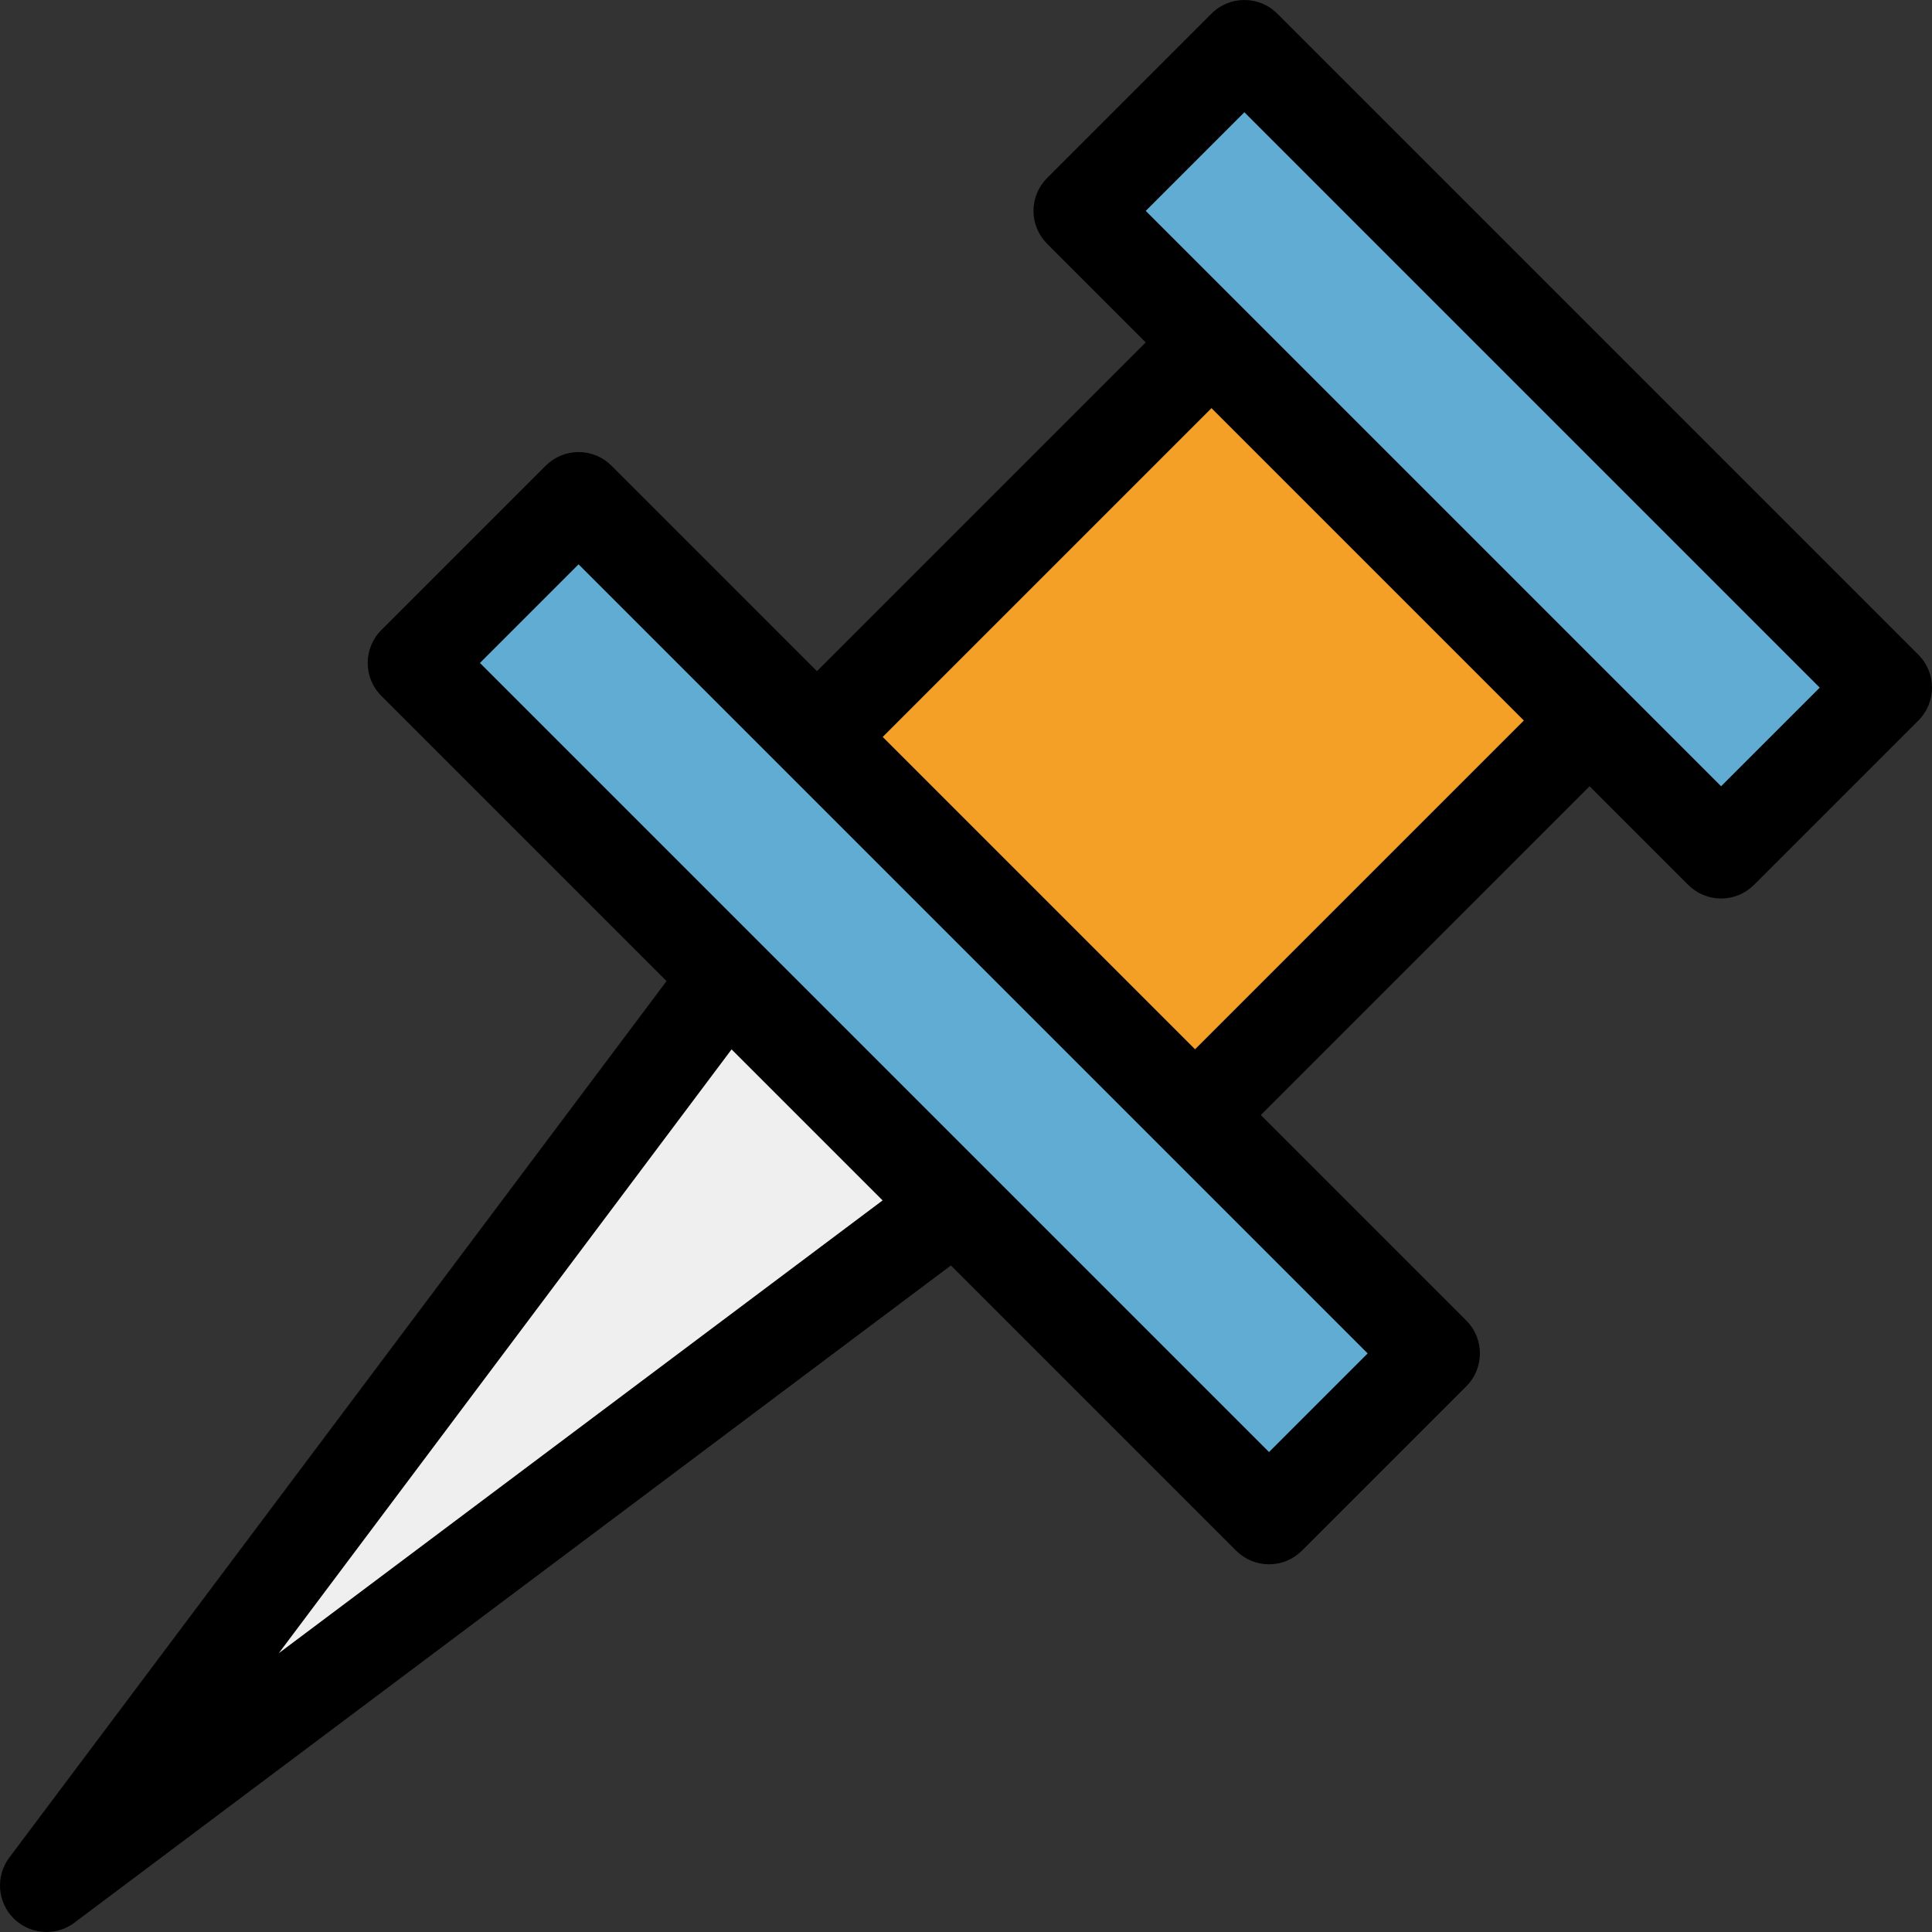
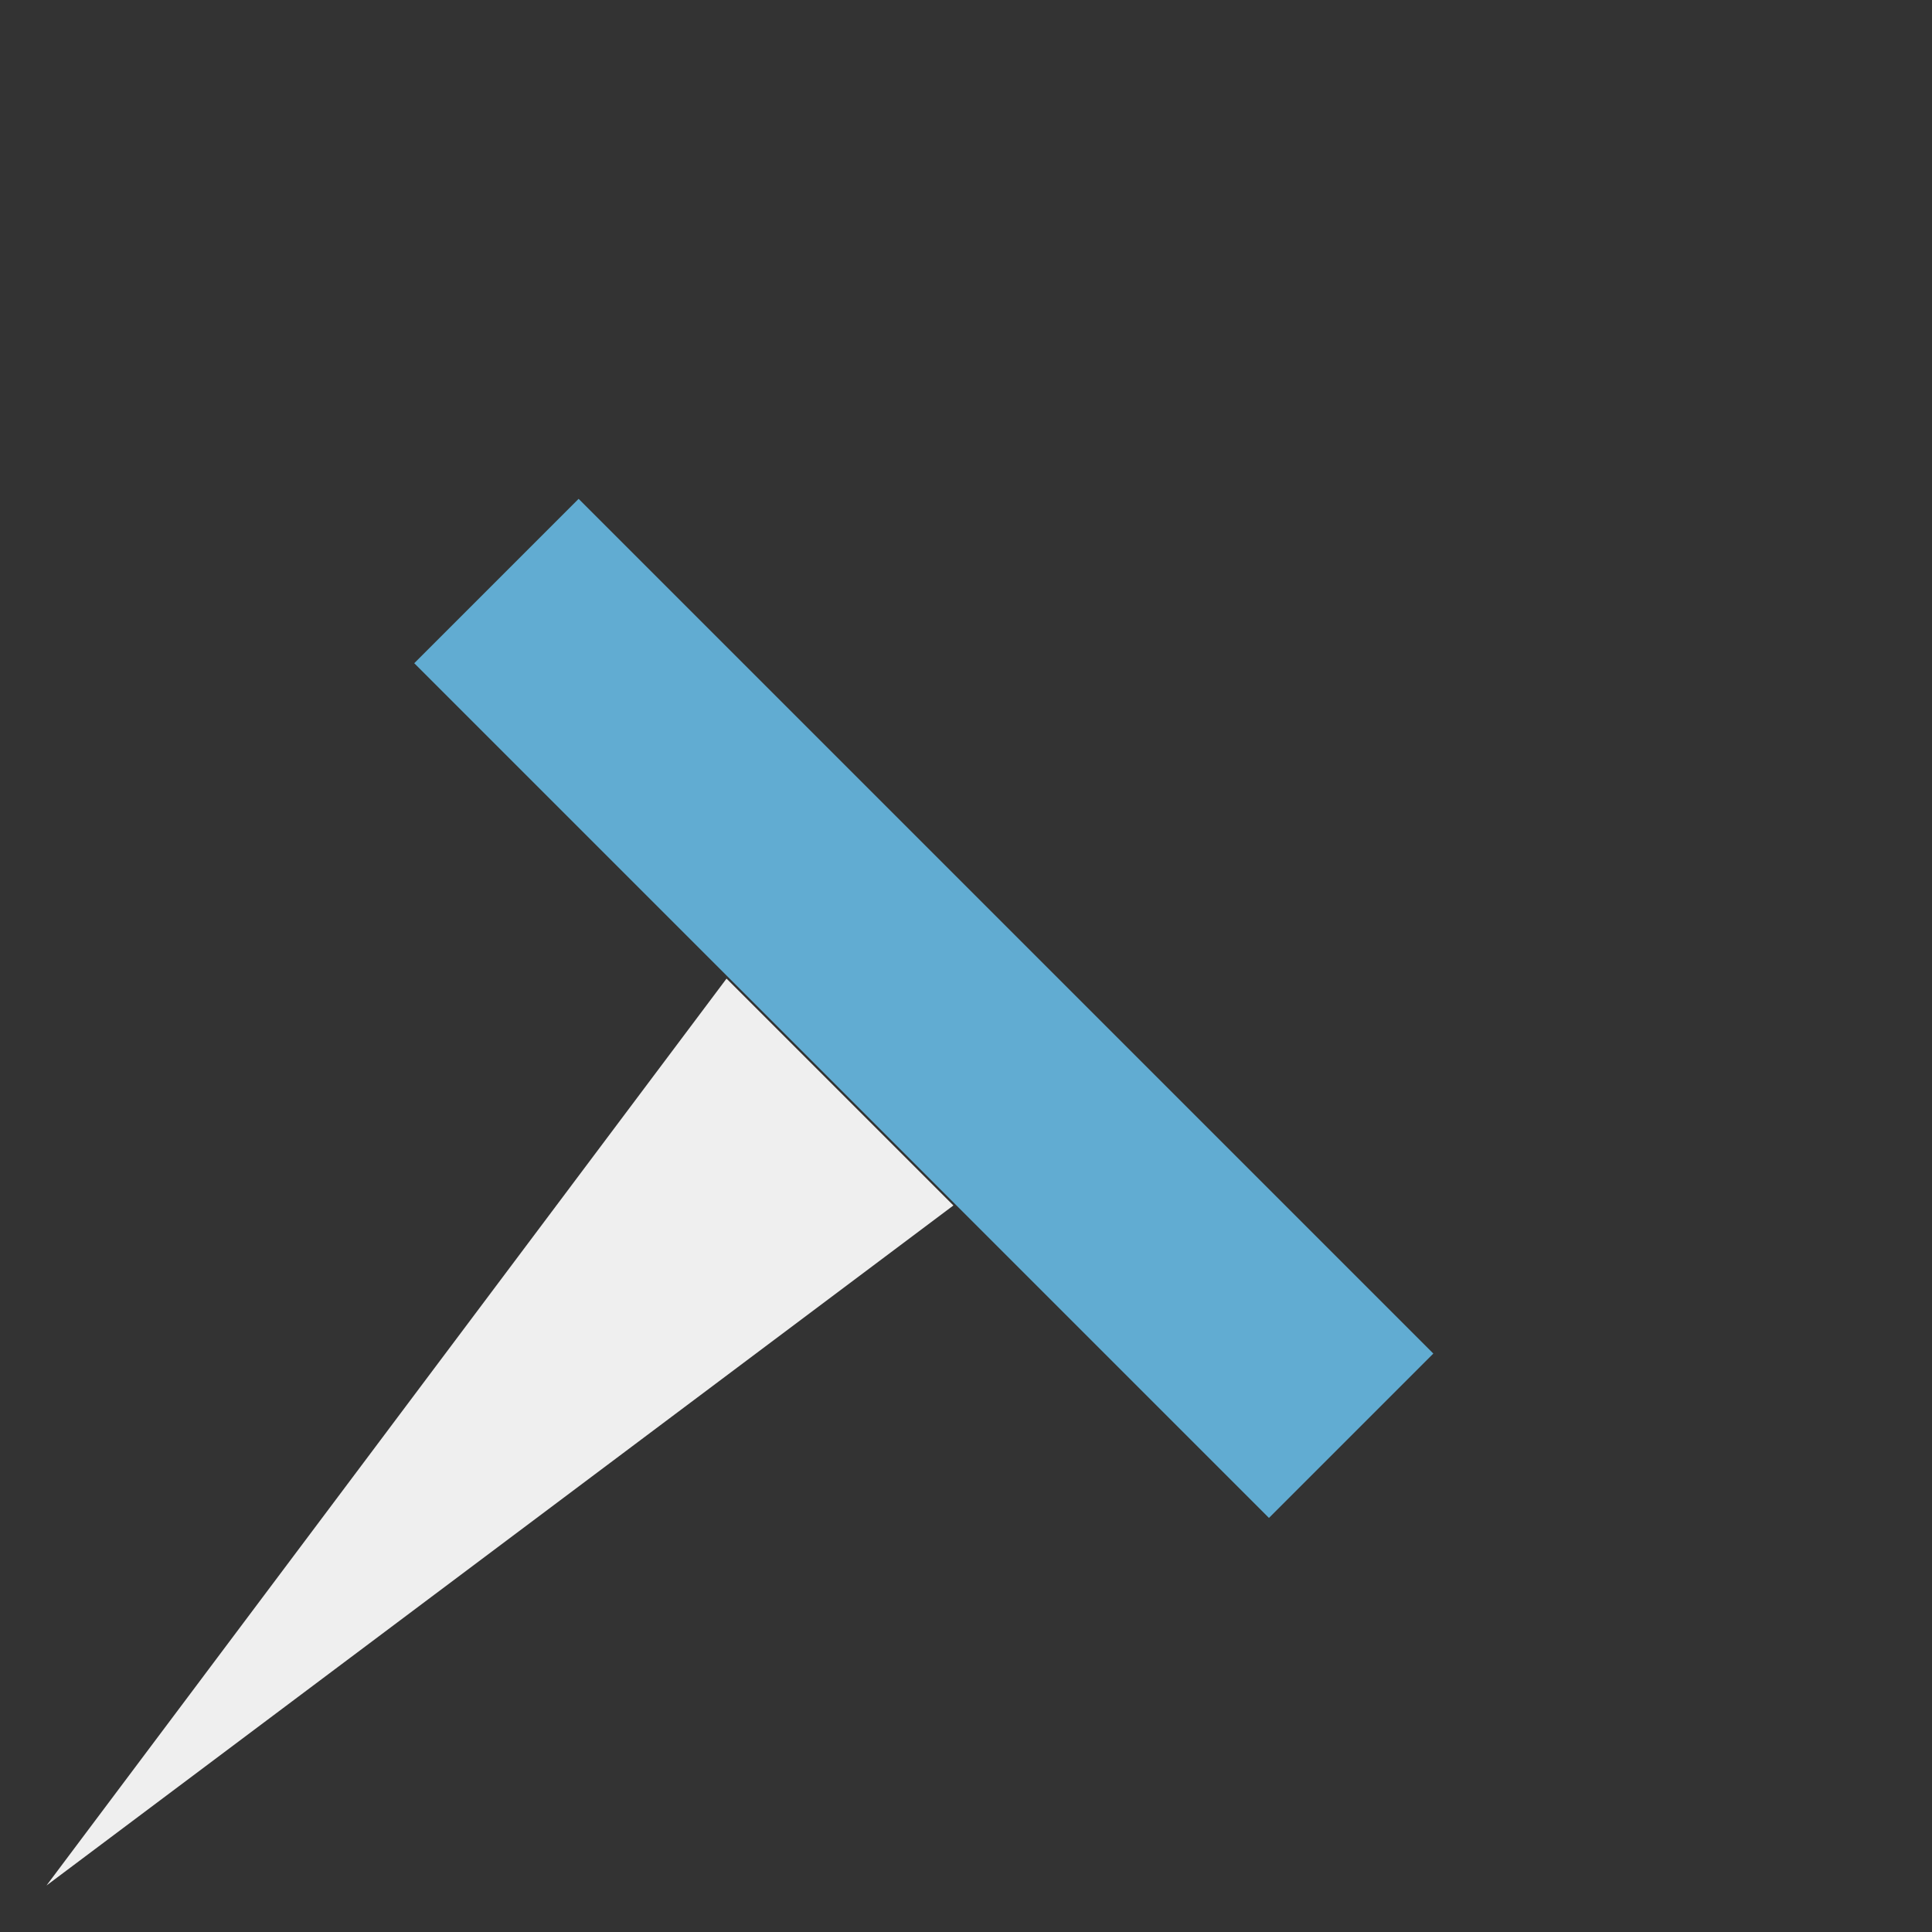
<svg xmlns="http://www.w3.org/2000/svg" version="1.1" id="Layer_1" x="0px" y="0px" viewBox="0 0 512.001 512.001" style="enable-background:new 0 0 512.001 512.001;" xml:space="preserve">
  <rect x="0" y="0" width="512.001" height="512.001" fill="#333333" stroke="none" />
  <g>
-     <rect x="272.801" y="88.249" transform="matrix(-0.707 -0.707 0.707 -0.707 586.609 481.09)" style="fill:#61ACD2;" width="240.282" height="61.611" />
    <rect x="84.626" y="236.375" transform="matrix(-0.707 -0.707 0.707 -0.707 228.999 629.215)" style="fill:#61ACD2;" width="320.376" height="61.611" />
  </g>
-   <rect x="248.032" y="119.182" transform="matrix(-0.707 -0.707 0.707 -0.707 407.817 555.153)" style="fill:#F4A026;" width="141.705" height="147.866" />
  <polygon style="fill:#EFEFEF;" points="252.661,319.461 12.323,499.678 192.539,259.34 " />
-   <path d="M508.392,173.515L338.486,3.608c-4.812-4.809-12.612-4.811-17.427,0l-43.565,43.564c-2.31,2.31-3.609,5.445-3.609,8.713  c0,3.268,1.299,6.401,3.609,8.713l26.139,26.139l-87.131,87.131l-54.457-54.457c-2.312-2.31-5.445-3.609-8.713-3.609  c-3.268,0-6.403,1.299-8.713,3.609l-43.567,43.568c-4.812,4.812-4.812,12.614,0,17.427l75.592,75.592L2.464,492.286  c-3.678,4.905-3.19,11.77,1.146,16.105C5.998,510.779,9.153,512,12.326,512c2.588,0,5.185-0.812,7.388-2.463l232.287-174.18  l75.592,75.592c2.312,2.31,5.445,3.609,8.713,3.609s6.403-1.299,8.713-3.609l43.564-43.565c4.812-4.812,4.812-12.614,0-17.427  L334.129,295.5l87.13-87.131l26.139,26.139c2.312,2.31,5.445,3.609,8.713,3.609s6.401-1.299,8.713-3.609l43.565-43.565  C513.204,186.129,513.204,178.327,508.392,173.515z M73.893,438.107l119.981-160.008l40.025,40.025L73.893,438.107z   M336.307,384.809L127.191,175.692l26.139-26.139l209.116,209.115L336.307,384.809z M316.702,278.072l-82.775-82.775l87.131-87.132  l82.774,82.775L316.702,278.072z M456.113,208.367L303.633,55.887l26.139-26.139l152.479,152.481L456.113,208.367z" />
  <g>
</g>
  <g>
</g>
  <g>
</g>
  <g>
</g>
  <g>
</g>
  <g>
</g>
  <g>
</g>
  <g>
</g>
  <g>
</g>
  <g>
</g>
  <g>
</g>
  <g>
</g>
  <g>
</g>
  <g>
</g>
  <g>
</g>
</svg>